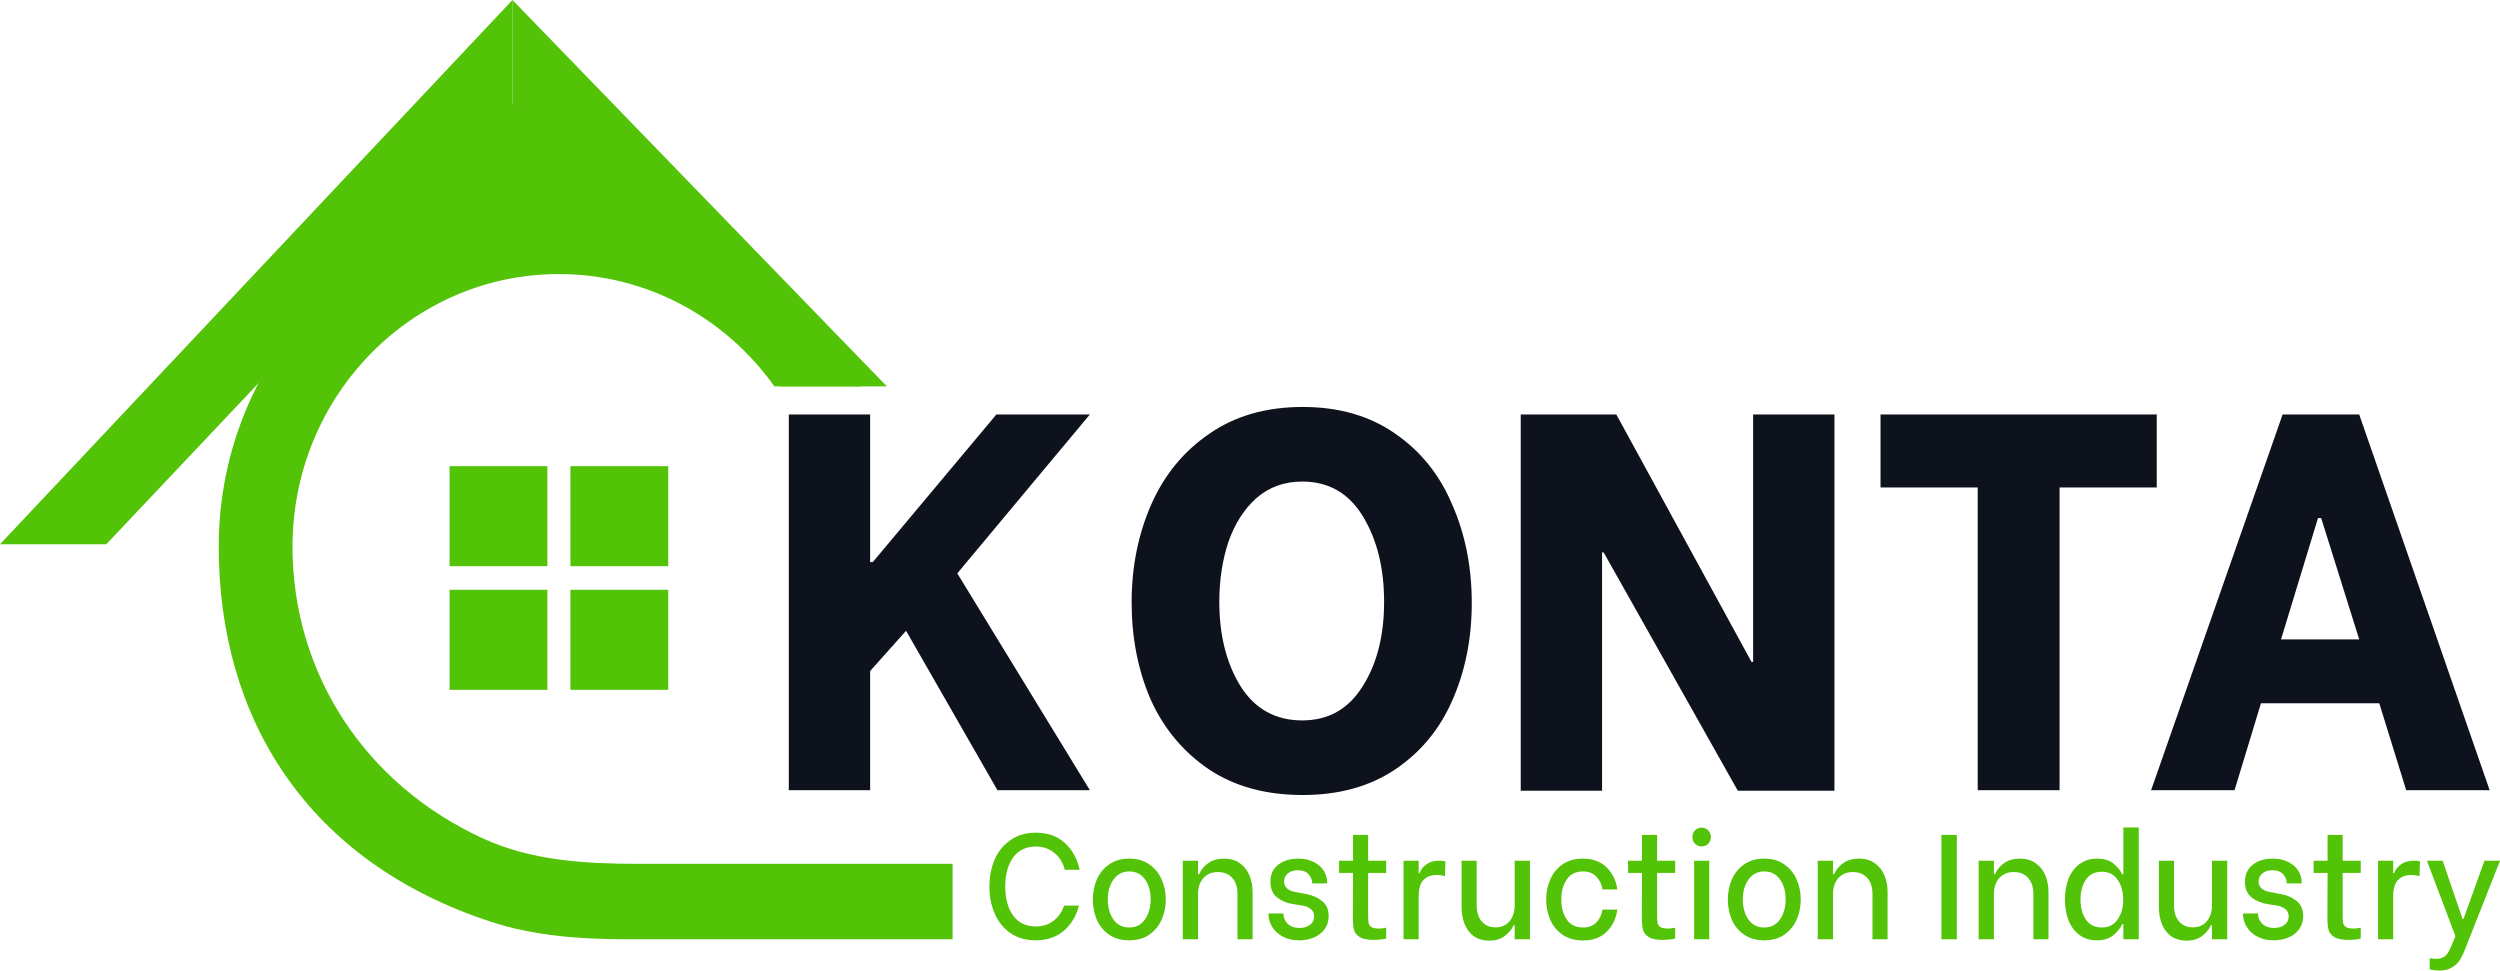
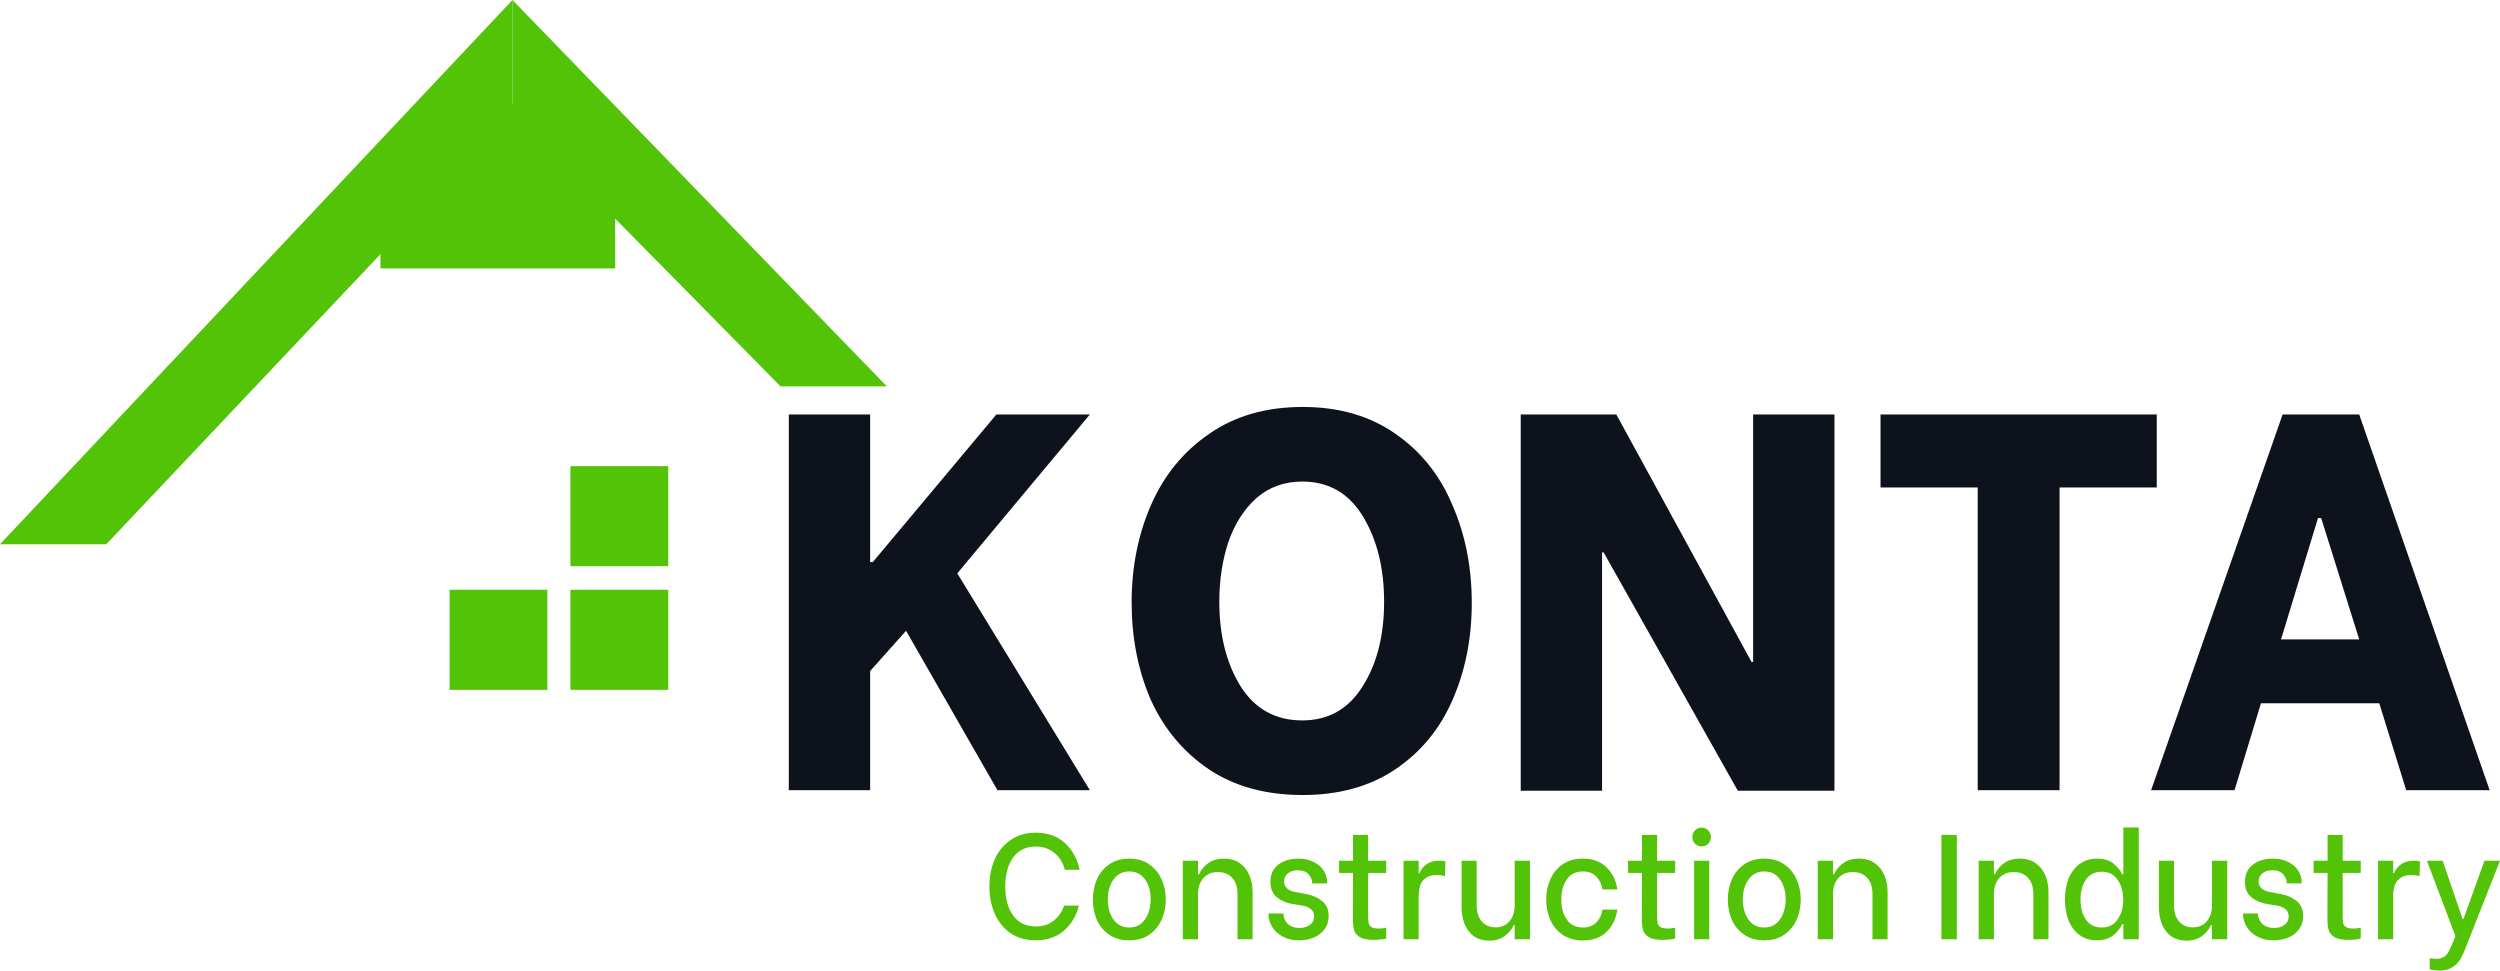
<svg xmlns="http://www.w3.org/2000/svg" width="170" height="66" viewBox="0 0 170 66" fill="none">
-   <path d="M43.39 58.74C39.811 58.74 36.162 58.529 32.896 57.04C24.775 53.337 19.89 45.732 19.89 37.167C19.89 26.931 28.001 18.636 38.006 18.636C44.03 18.636 49.366 21.646 52.659 26.274H58.544C54.691 18.687 46.941 13.505 38.006 13.505C25.231 13.505 14.874 24.099 14.874 37.167C14.874 48.884 20.905 58.612 33.416 62.691C36.414 63.668 39.59 63.871 42.739 63.871H64.777V58.74H43.39Z" fill="#52C306" />
-   <path d="M37.222 38.501H30.571V31.698H37.222V38.501Z" fill="#52C306" />
  <path d="M45.441 38.501H38.789V31.698H45.441V38.501Z" fill="#52C306" />
  <path d="M37.222 46.909H30.571V40.105H37.222V46.909Z" fill="#52C306" />
  <path d="M45.441 46.909H38.789V40.105H45.441V46.909Z" fill="#52C306" />
  <path d="M0 37.008L34.848 0V7.783L7.228 37.008H0Z" fill="#52C306" />
  <path d="M60.306 26.274L34.848 0V7.783L53.078 26.274H60.306Z" fill="#52C306" />
  <path d="M30.857 7.097H37.841L41.831 12.673V18.249H25.869V12.673L30.857 7.097Z" fill="#52C306" />
  <path d="M53.639 28.184H59.17V38.221H59.35L67.754 28.184H74.111L65.096 38.988L74.111 53.733H67.826L61.612 42.893L59.17 45.63V53.733H53.639V28.184ZM88.588 54.061C86.074 54.061 83.943 53.477 82.195 52.309C80.447 51.117 79.13 49.535 78.244 47.565C77.382 45.569 76.951 43.367 76.951 40.959C76.951 38.55 77.394 36.336 78.28 34.316C79.166 32.296 80.483 30.691 82.231 29.498C83.978 28.282 86.097 27.673 88.588 27.673C91.03 27.673 93.113 28.27 94.837 29.462C96.585 30.654 97.89 32.272 98.752 34.316C99.638 36.336 100.08 38.562 100.08 40.995C100.08 43.428 99.638 45.642 98.752 47.638C97.89 49.608 96.585 51.178 94.837 52.346C93.113 53.489 91.03 54.061 88.588 54.061ZM88.552 48.988C90.323 48.988 91.688 48.221 92.646 46.689C93.628 45.156 94.119 43.233 94.119 40.922C94.119 38.635 93.64 36.7 92.682 35.119C91.724 33.537 90.347 32.746 88.552 32.746C87.331 32.746 86.289 33.124 85.427 33.878C84.589 34.632 83.955 35.63 83.524 36.871C83.117 38.112 82.913 39.462 82.913 40.922C82.913 43.185 83.392 45.095 84.35 46.652C85.331 48.209 86.732 48.988 88.552 48.988ZM103.409 28.184H109.91L119.104 45.01H119.212V28.184H124.743V53.769H118.171L109.048 37.564H108.94V53.769H103.409V28.184ZM146.659 33.148H140.051V53.733H134.484V33.148H127.876V28.184H146.659V33.148ZM161.79 47.82H153.745L151.95 53.733H146.275L155.218 28.184H160.426L169.297 53.733H163.622L161.79 47.82ZM160.426 43.477L157.84 35.228H157.624L155.11 43.477H160.426Z" fill="#0E121D" />
  <path d="M70.433 63.942C69.775 63.942 69.206 63.783 68.728 63.465C68.255 63.141 67.896 62.702 67.65 62.148C67.404 61.593 67.281 60.971 67.281 60.282C67.281 59.593 67.404 58.971 67.65 58.417C67.903 57.862 68.265 57.426 68.737 57.109C69.216 56.784 69.782 56.622 70.433 56.622C71.232 56.622 71.887 56.852 72.399 57.312C72.911 57.771 73.25 58.383 73.416 59.147H72.409C72.289 58.673 72.053 58.292 71.701 58.001C71.355 57.71 70.936 57.565 70.444 57.565C69.772 57.565 69.256 57.812 68.897 58.305C68.538 58.798 68.358 59.458 68.358 60.282C68.358 61.107 68.538 61.766 68.897 62.259C69.256 62.752 69.772 62.999 70.444 62.999C70.916 62.999 71.318 62.867 71.651 62.604C71.983 62.34 72.219 61.999 72.359 61.58H73.367C73.187 62.289 72.844 62.861 72.339 63.293C71.834 63.726 71.198 63.942 70.433 63.942ZM76.789 63.942C76.25 63.942 75.794 63.813 75.422 63.557C75.049 63.3 74.77 62.962 74.584 62.543C74.404 62.117 74.314 61.661 74.314 61.174C74.314 60.681 74.404 60.225 74.584 59.806C74.77 59.38 75.049 59.038 75.422 58.782C75.794 58.518 76.25 58.386 76.789 58.386C77.327 58.386 77.783 58.518 78.155 58.782C78.528 59.038 78.807 59.38 78.993 59.806C79.18 60.225 79.273 60.678 79.273 61.164C79.273 61.651 79.18 62.107 78.993 62.533C78.807 62.952 78.528 63.293 78.155 63.557C77.783 63.813 77.327 63.942 76.789 63.942ZM76.789 63.07C77.248 63.07 77.603 62.888 77.856 62.523C78.115 62.158 78.245 61.701 78.245 61.154C78.245 60.606 78.115 60.154 77.856 59.795C77.603 59.437 77.248 59.258 76.789 59.258C76.336 59.258 75.981 59.441 75.721 59.806C75.462 60.164 75.332 60.613 75.332 61.154C75.332 61.701 75.458 62.158 75.711 62.523C75.971 62.888 76.33 63.07 76.789 63.07ZM80.428 58.528H81.465V59.441H81.545C81.672 59.143 81.878 58.893 82.164 58.69C82.45 58.488 82.802 58.386 83.221 58.386C83.674 58.386 84.046 58.498 84.339 58.721C84.631 58.937 84.844 59.218 84.977 59.562C85.11 59.9 85.177 60.262 85.177 60.647V63.871H84.149V60.799C84.149 60.312 84.026 59.941 83.78 59.684C83.54 59.427 83.221 59.299 82.822 59.299C82.403 59.299 82.071 59.437 81.825 59.714C81.585 59.991 81.465 60.353 81.465 60.799V63.871H80.428V58.528ZM88.343 63.942C87.911 63.942 87.538 63.858 87.226 63.688C86.913 63.52 86.674 63.3 86.507 63.029C86.341 62.752 86.258 62.465 86.258 62.168V62.117H87.276V62.158C87.276 62.401 87.372 62.621 87.565 62.817C87.758 63.006 88.027 63.1 88.373 63.1C88.659 63.1 88.895 63.029 89.081 62.888C89.268 62.746 89.361 62.553 89.361 62.31C89.361 62.1 89.288 61.938 89.141 61.823C88.995 61.701 88.809 61.62 88.583 61.58L87.924 61.478C87.499 61.411 87.136 61.259 86.837 61.022C86.537 60.779 86.388 60.427 86.388 59.968C86.388 59.468 86.564 59.079 86.916 58.802C87.269 58.525 87.725 58.386 88.283 58.386C88.689 58.386 89.041 58.464 89.341 58.619C89.64 58.768 89.866 58.968 90.019 59.218C90.172 59.468 90.249 59.738 90.249 60.029V60.069H89.231V60.049C89.231 59.846 89.151 59.65 88.992 59.461C88.832 59.272 88.586 59.177 88.253 59.177C87.974 59.177 87.748 59.248 87.575 59.39C87.402 59.532 87.316 59.718 87.316 59.947C87.316 60.144 87.389 60.302 87.535 60.424C87.681 60.546 87.864 60.623 88.084 60.657L88.802 60.789C89.241 60.87 89.607 61.029 89.9 61.266C90.199 61.502 90.348 61.847 90.348 62.3C90.348 62.624 90.262 62.911 90.089 63.161C89.916 63.411 89.677 63.604 89.371 63.739C89.065 63.874 88.722 63.942 88.343 63.942ZM93.033 59.359V62.218C93.033 62.469 93.043 62.651 93.063 62.766C93.09 62.881 93.153 62.972 93.253 63.04C93.359 63.107 93.532 63.141 93.772 63.141C93.938 63.141 94.101 63.121 94.26 63.08V63.82C94.214 63.841 94.104 63.861 93.931 63.881C93.758 63.901 93.585 63.912 93.412 63.912C92.993 63.912 92.681 63.851 92.475 63.729C92.268 63.601 92.135 63.438 92.076 63.242C92.022 63.04 91.996 62.776 91.996 62.452L92.006 59.359H91.058V58.528H92.006V56.774H93.033V58.528H94.26V59.359H93.033ZM95.441 58.528H96.469V59.38H96.528C96.615 59.143 96.768 58.944 96.987 58.782C97.213 58.613 97.503 58.528 97.855 58.528C97.948 58.528 98.028 58.532 98.095 58.538C98.161 58.545 98.228 58.562 98.294 58.589L98.254 59.583C98.075 59.529 97.889 59.501 97.696 59.501C97.303 59.501 97.001 59.616 96.788 59.846C96.575 60.069 96.469 60.441 96.469 60.961V63.871H95.441V58.528ZM104.036 63.871H102.998V62.908H102.929C102.796 63.205 102.589 63.455 102.31 63.658C102.031 63.861 101.692 63.962 101.293 63.962C100.841 63.962 100.471 63.854 100.185 63.638C99.906 63.415 99.703 63.134 99.577 62.796C99.45 62.452 99.387 62.09 99.387 61.712V58.528H100.415V61.559C100.415 62.033 100.531 62.401 100.764 62.665C100.996 62.928 101.305 63.06 101.692 63.06C102.098 63.06 102.417 62.921 102.649 62.644C102.882 62.36 102.998 61.999 102.998 61.559V58.528H104.036V63.871ZM107.635 63.952C107.082 63.952 106.62 63.82 106.248 63.557C105.875 63.293 105.595 62.952 105.41 62.533C105.23 62.107 105.14 61.651 105.14 61.164C105.14 60.684 105.23 60.235 105.41 59.816C105.595 59.39 105.875 59.045 106.248 58.782C106.62 58.518 107.082 58.386 107.635 58.386C108.319 58.386 108.862 58.589 109.261 58.995C109.66 59.393 109.899 59.89 109.979 60.485H108.971C108.911 60.12 108.768 59.826 108.542 59.603C108.323 59.373 108.024 59.258 107.644 59.258C107.152 59.258 106.783 59.441 106.537 59.806C106.291 60.171 106.168 60.623 106.168 61.164C106.168 61.705 106.291 62.158 106.537 62.523C106.783 62.888 107.152 63.07 107.644 63.07C108.024 63.07 108.323 62.959 108.542 62.736C108.768 62.513 108.911 62.218 108.971 61.853H109.979C109.899 62.448 109.66 62.948 109.261 63.354C108.862 63.753 108.319 63.952 107.635 63.952ZM112.684 59.359V62.218C112.684 62.469 112.694 62.651 112.714 62.766C112.74 62.881 112.803 62.972 112.903 63.04C113.01 63.107 113.182 63.141 113.422 63.141C113.588 63.141 113.751 63.121 113.911 63.08V63.82C113.865 63.841 113.755 63.861 113.581 63.881C113.409 63.901 113.236 63.912 113.063 63.912C112.644 63.912 112.331 63.851 112.125 63.729C111.919 63.601 111.786 63.438 111.726 63.242C111.673 63.04 111.646 62.776 111.646 62.452L111.656 59.359H110.708V58.528H111.656V56.774H112.684V58.528H113.911V59.359H112.684ZM115.202 58.528H116.229V63.871H115.202V58.528ZM115.71 57.555C115.531 57.555 115.381 57.494 115.261 57.372C115.142 57.251 115.082 57.099 115.082 56.916C115.082 56.734 115.142 56.582 115.261 56.46C115.381 56.338 115.531 56.278 115.71 56.278C115.89 56.278 116.04 56.342 116.159 56.47C116.279 56.592 116.339 56.74 116.339 56.916C116.339 57.092 116.279 57.244 116.159 57.372C116.04 57.494 115.89 57.555 115.71 57.555ZM119.967 63.942C119.429 63.942 118.974 63.813 118.601 63.557C118.228 63.3 117.949 62.962 117.763 62.543C117.583 62.117 117.493 61.661 117.493 61.174C117.493 60.681 117.583 60.225 117.763 59.806C117.949 59.38 118.228 59.038 118.601 58.782C118.974 58.518 119.429 58.386 119.967 58.386C120.506 58.386 120.962 58.518 121.334 58.782C121.707 59.038 121.987 59.38 122.172 59.806C122.359 60.225 122.451 60.678 122.451 61.164C122.451 61.651 122.359 62.107 122.172 62.533C121.987 62.952 121.707 63.293 121.334 63.557C120.962 63.813 120.506 63.942 119.967 63.942ZM119.967 63.07C120.426 63.07 120.782 62.888 121.035 62.523C121.294 62.158 121.424 61.701 121.424 61.154C121.424 60.606 121.294 60.154 121.035 59.795C120.782 59.437 120.426 59.258 119.967 59.258C119.515 59.258 119.159 59.441 118.9 59.806C118.64 60.164 118.511 60.613 118.511 61.154C118.511 61.701 118.637 62.158 118.89 62.523C119.149 62.888 119.508 63.07 119.967 63.07ZM123.607 58.528H124.644V59.441H124.724C124.851 59.143 125.057 58.893 125.343 58.69C125.629 58.488 125.981 58.386 126.4 58.386C126.853 58.386 127.225 58.498 127.517 58.721C127.811 58.937 128.023 59.218 128.156 59.562C128.29 59.9 128.356 60.262 128.356 60.647V63.871H127.328V60.799C127.328 60.312 127.205 59.941 126.959 59.684C126.719 59.427 126.4 59.299 126.001 59.299C125.582 59.299 125.25 59.437 125.003 59.714C124.764 59.991 124.644 60.353 124.644 60.799V63.871H123.607V58.528ZM132.016 56.774H133.063V63.871H132.016V56.774ZM134.548 58.528H135.585V59.441H135.665C135.792 59.143 135.997 58.893 136.284 58.69C136.57 58.488 136.922 58.386 137.341 58.386C137.793 58.386 138.166 58.498 138.459 58.721C138.751 58.937 138.964 59.218 139.097 59.562C139.23 59.9 139.297 60.262 139.297 60.647V63.871H138.269V60.799C138.269 60.312 138.146 59.941 137.9 59.684C137.661 59.427 137.341 59.299 136.942 59.299C136.523 59.299 136.191 59.437 135.945 59.714C135.705 59.991 135.585 60.353 135.585 60.799V63.871H134.548V58.528ZM142.582 63.942C142.13 63.942 141.741 63.824 141.415 63.587C141.089 63.351 140.84 63.023 140.666 62.604C140.501 62.185 140.417 61.708 140.417 61.174C140.417 60.634 140.501 60.154 140.666 59.735C140.84 59.316 141.089 58.988 141.415 58.751C141.748 58.508 142.143 58.386 142.602 58.386C143.061 58.386 143.427 58.494 143.699 58.711C143.973 58.927 144.178 59.177 144.318 59.461H144.388V56.267H145.435V63.871H144.388V62.837H144.318C144.172 63.134 143.959 63.395 143.679 63.618C143.4 63.834 143.035 63.942 142.582 63.942ZM142.921 63.07C143.394 63.07 143.753 62.888 143.999 62.523C144.252 62.158 144.378 61.708 144.378 61.174C144.378 60.64 144.252 60.191 143.999 59.826C143.753 59.461 143.394 59.278 142.921 59.278C142.436 59.278 142.073 59.461 141.834 59.826C141.594 60.184 141.474 60.63 141.474 61.164C141.474 61.705 141.594 62.158 141.834 62.523C142.08 62.888 142.442 63.07 142.921 63.07ZM151.453 63.871H150.415V62.908H150.345C150.213 63.205 150.006 63.455 149.727 63.658C149.448 63.861 149.108 63.962 148.709 63.962C148.257 63.962 147.888 63.854 147.602 63.638C147.323 63.415 147.12 63.134 146.993 62.796C146.868 62.452 146.804 62.09 146.804 61.712V58.528H147.831V61.559C147.831 62.033 147.948 62.401 148.181 62.665C148.414 62.928 148.723 63.06 149.108 63.06C149.514 63.06 149.834 62.921 150.066 62.644C150.3 62.36 150.415 61.999 150.415 61.559V58.528H151.453V63.871ZM154.612 63.942C154.179 63.942 153.807 63.858 153.495 63.688C153.182 63.52 152.942 63.3 152.777 63.029C152.61 62.752 152.527 62.465 152.527 62.168V62.117H153.545V62.158C153.545 62.401 153.641 62.621 153.834 62.817C154.027 63.006 154.296 63.1 154.642 63.1C154.928 63.1 155.164 63.029 155.351 62.888C155.536 62.746 155.63 62.553 155.63 62.31C155.63 62.1 155.556 61.938 155.411 61.823C155.264 61.701 155.077 61.62 154.852 61.58L154.193 61.478C153.767 61.411 153.405 61.259 153.106 61.022C152.807 60.779 152.657 60.427 152.657 59.968C152.657 59.468 152.833 59.079 153.186 58.802C153.538 58.525 153.994 58.386 154.553 58.386C154.958 58.386 155.311 58.464 155.61 58.619C155.909 58.768 156.135 58.968 156.288 59.218C156.441 59.468 156.518 59.738 156.518 60.029V60.069H155.5V60.049C155.5 59.846 155.421 59.65 155.261 59.461C155.101 59.272 154.855 59.177 154.523 59.177C154.243 59.177 154.017 59.248 153.844 59.39C153.671 59.532 153.585 59.718 153.585 59.947C153.585 60.144 153.658 60.302 153.804 60.424C153.95 60.546 154.134 60.623 154.353 60.657L155.071 60.789C155.51 60.87 155.875 61.029 156.169 61.266C156.468 61.502 156.618 61.847 156.618 62.3C156.618 62.624 156.531 62.911 156.358 63.161C156.185 63.411 155.945 63.604 155.64 63.739C155.334 63.874 154.992 63.942 154.612 63.942ZM159.302 59.359V62.218C159.302 62.469 159.312 62.651 159.332 62.766C159.359 62.881 159.422 62.972 159.522 63.04C159.629 63.107 159.801 63.141 160.041 63.141C160.207 63.141 160.37 63.121 160.529 63.08V63.82C160.483 63.841 160.373 63.861 160.2 63.881C160.028 63.901 159.854 63.912 159.681 63.912C159.262 63.912 158.95 63.851 158.744 63.729C158.537 63.601 158.404 63.438 158.345 63.242C158.292 63.04 158.265 62.776 158.265 62.452L158.275 59.359H157.327V58.528H158.275V56.774H159.302V58.528H160.529V59.359H159.302ZM161.71 58.528H162.737V59.38H162.797C162.884 59.143 163.036 58.944 163.256 58.782C163.482 58.613 163.772 58.528 164.124 58.528C164.218 58.528 164.298 58.532 164.363 58.538C164.43 58.545 164.497 58.562 164.563 58.589L164.523 59.583C164.343 59.529 164.158 59.501 163.964 59.501C163.572 59.501 163.27 59.616 163.056 59.846C162.844 60.069 162.737 60.441 162.737 60.961V63.871H161.71V58.528ZM167.596 64.621C167.49 64.878 167.386 65.091 167.286 65.26C167.187 65.436 167.017 65.601 166.778 65.757C166.545 65.919 166.239 66 165.86 66C165.66 66 165.448 65.973 165.221 65.919V65.159C165.381 65.186 165.521 65.199 165.64 65.199C165.86 65.199 166.036 65.159 166.169 65.078C166.303 64.996 166.406 64.888 166.478 64.753C166.558 64.625 166.648 64.439 166.748 64.195L166.967 63.658L165.032 58.528H166.099L167.456 62.492H167.516L168.943 58.528H170L167.596 64.621Z" fill="#52C306" />
</svg>